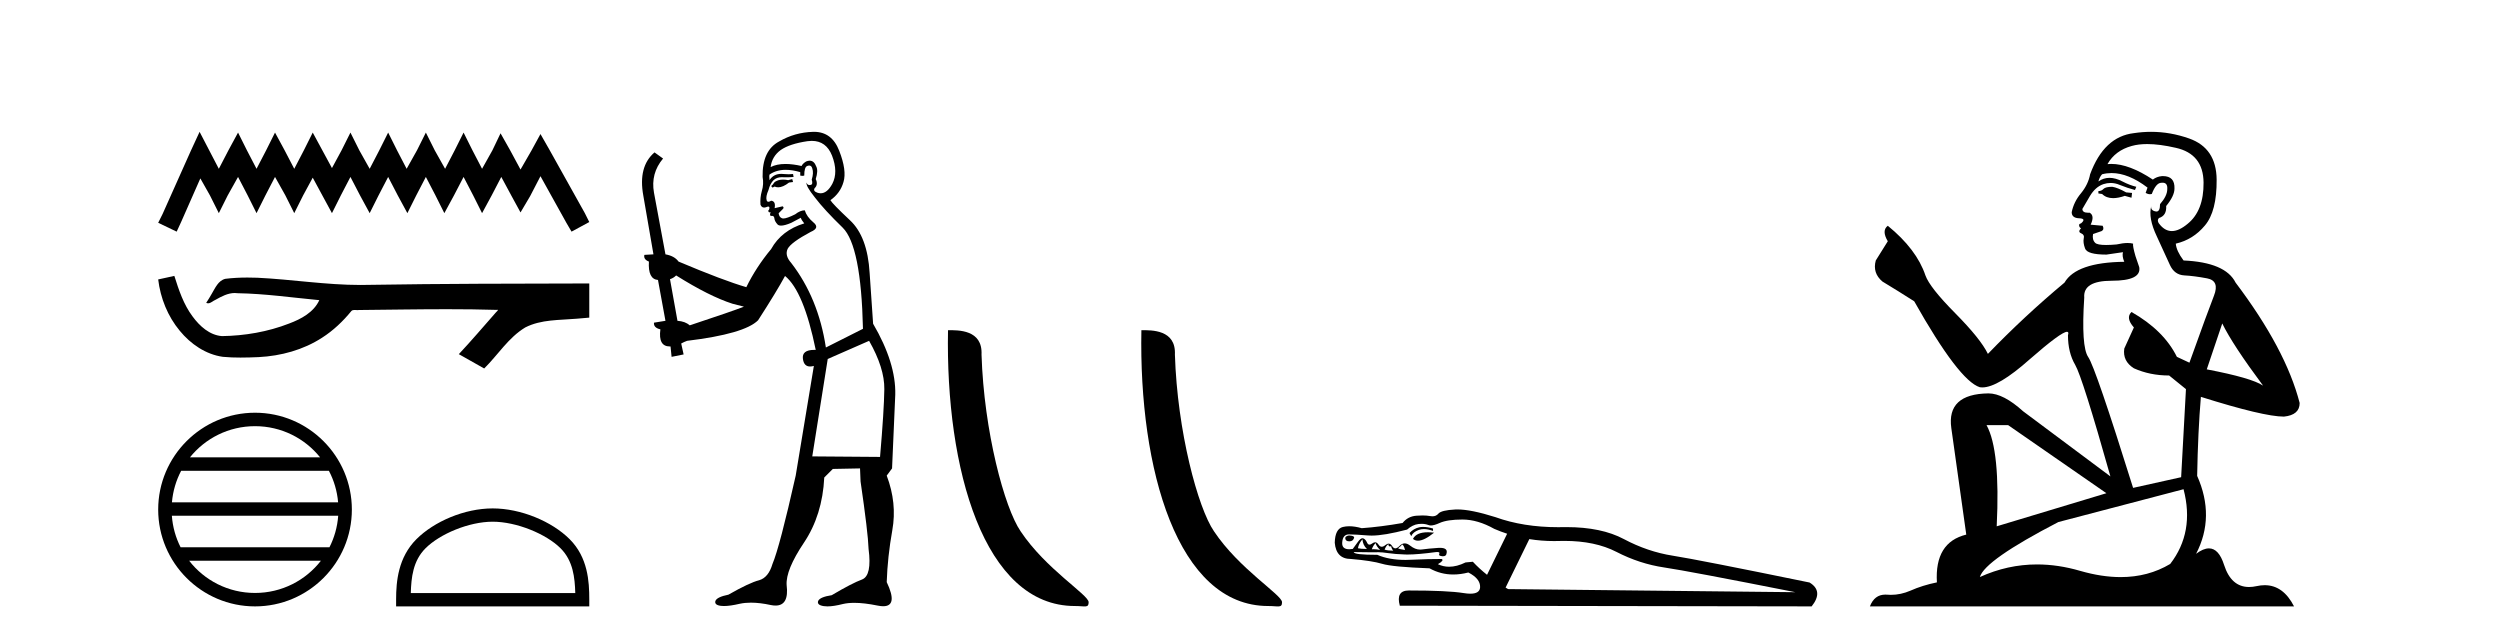
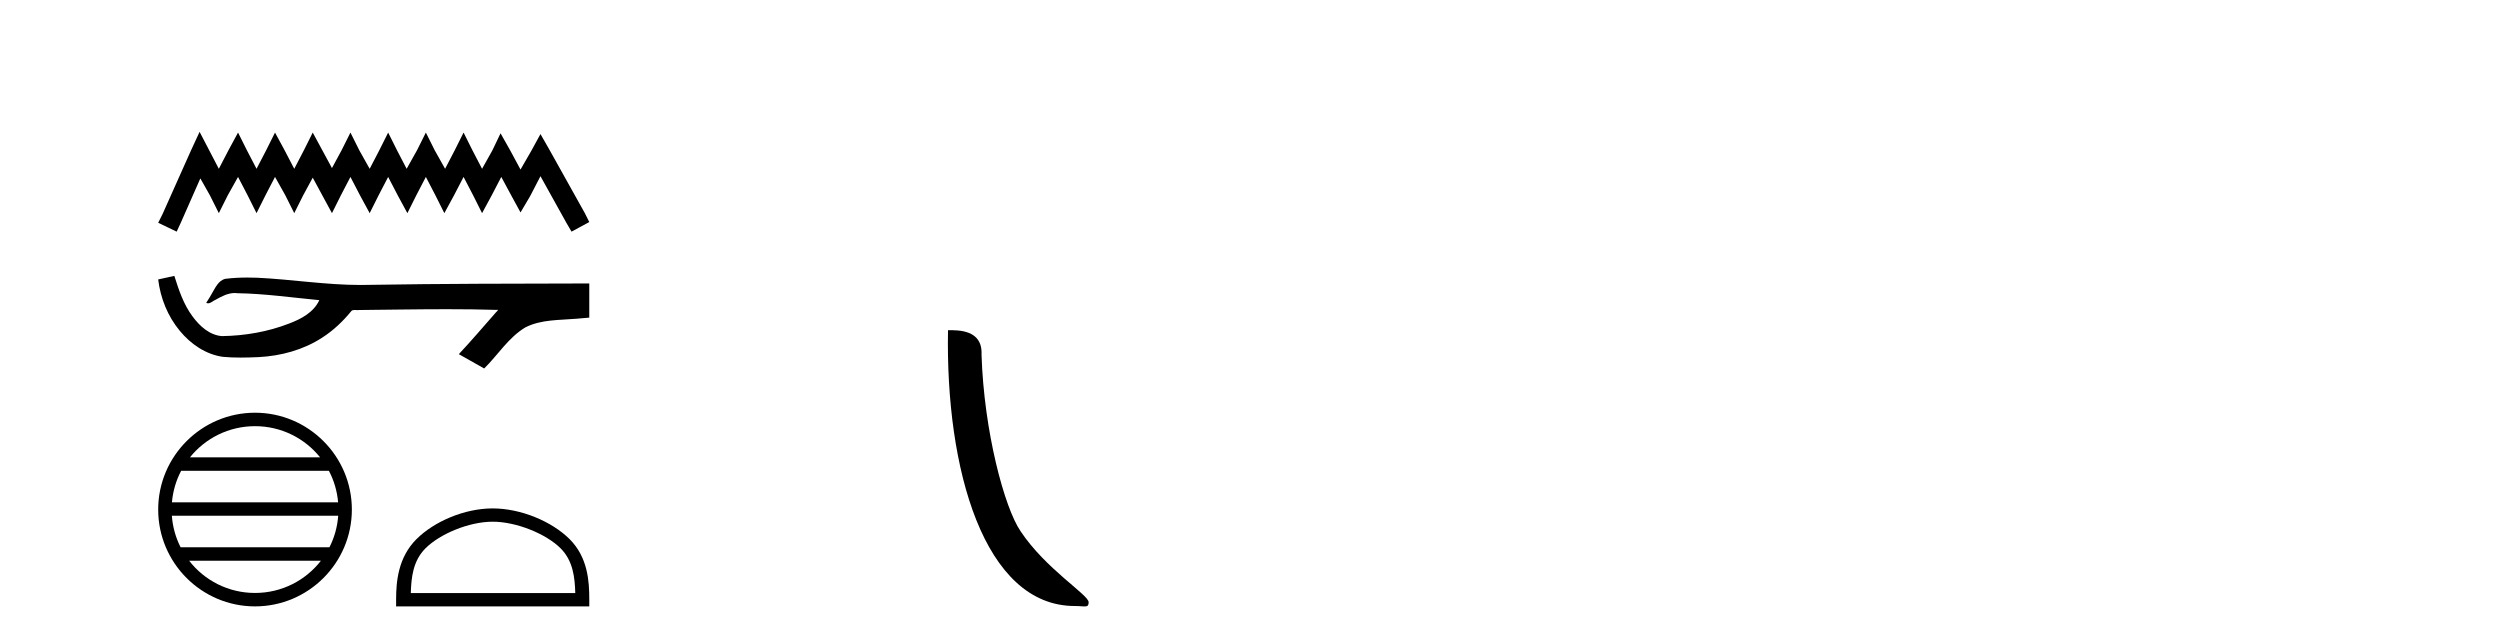
<svg xmlns="http://www.w3.org/2000/svg" width="160.0" height="41.0">
  <path d="M 12.774 8.437 L 12.206 9.667 L 10.408 13.69 L 10.124 14.258 L 11.307 14.825 L 11.591 14.21 L 12.822 11.418 L 13.437 12.507 L 14.005 13.642 L 14.573 12.507 L 15.235 11.324 L 15.85 12.507 L 16.418 13.642 L 16.986 12.507 L 17.601 11.324 L 18.264 12.507 L 18.832 13.642 L 19.4 12.507 L 20.015 11.371 L 20.63 12.507 L 21.245 13.642 L 21.813 12.507 L 22.428 11.324 L 23.043 12.507 L 23.659 13.642 L 24.227 12.507 L 24.842 11.324 L 25.457 12.507 L 26.072 13.642 L 26.64 12.507 L 27.255 11.324 L 27.87 12.507 L 28.438 13.642 L 29.054 12.507 L 29.669 11.324 L 30.284 12.507 L 30.852 13.642 L 31.467 12.507 L 32.082 11.324 L 32.745 12.554 L 33.313 13.595 L 33.928 12.554 L 34.59 11.276 L 36.247 14.258 L 36.578 14.825 L 37.714 14.21 L 37.43 13.642 L 35.158 9.573 L 34.59 8.579 L 34.022 9.62 L 33.313 10.85 L 32.65 9.62 L 32.035 8.531 L 31.514 9.62 L 30.852 10.803 L 30.237 9.62 L 29.669 8.484 L 29.101 9.62 L 28.486 10.803 L 27.823 9.62 L 27.255 8.484 L 26.687 9.62 L 26.025 10.803 L 25.41 9.62 L 24.842 8.484 L 24.274 9.62 L 23.659 10.803 L 22.996 9.62 L 22.428 8.484 L 21.86 9.62 L 21.245 10.756 L 20.63 9.62 L 20.015 8.484 L 19.447 9.62 L 18.832 10.803 L 18.216 9.62 L 17.601 8.484 L 17.033 9.62 L 16.418 10.803 L 15.803 9.62 L 15.235 8.484 L 14.62 9.62 L 14.005 10.803 L 13.389 9.62 L 12.774 8.437 Z" style="fill:#000000;stroke:none" />
  <path d="M 11.158 17.657 L 11.135 17.663 C 10.798 17.738 10.461 17.811 10.124 17.884 C 10.268 19.08 10.733 20.242 11.506 21.171 C 12.197 22.014 13.166 22.684 14.262 22.837 C 14.637 22.873 15.013 22.885 15.39 22.885 C 15.779 22.885 16.167 22.872 16.555 22.855 C 17.981 22.781 19.407 22.396 20.612 21.614 C 21.33 21.155 21.954 20.561 22.491 19.902 C 22.546 19.85 22.614 19.838 22.687 19.838 C 22.752 19.838 22.82 19.848 22.886 19.848 C 22.914 19.848 22.941 19.846 22.967 19.841 C 24.845 19.824 26.723 19.789 28.601 19.789 C 29.667 19.789 30.733 19.8 31.799 19.833 C 31.818 19.828 31.832 19.826 31.843 19.826 C 31.94 19.826 31.728 19.988 31.696 20.043 C 30.922 20.921 30.165 21.813 29.365 22.666 C 29.906 22.972 30.447 23.278 30.988 23.583 C 31.869 22.713 32.538 21.607 33.617 20.956 C 34.635 20.435 35.81 20.495 36.918 20.397 C 37.183 20.374 37.449 20.352 37.714 20.328 C 37.714 19.599 37.714 18.87 37.714 18.141 C 33.01 18.153 28.306 18.152 23.603 18.231 C 23.426 18.236 23.25 18.238 23.074 18.238 C 20.866 18.238 18.675 17.881 16.471 17.775 C 16.259 17.768 16.046 17.763 15.834 17.763 C 15.362 17.763 14.89 17.786 14.423 17.844 C 13.958 17.957 13.767 18.446 13.544 18.815 C 13.435 19.008 13.318 19.196 13.197 19.382 C 13.24 19.403 13.281 19.412 13.32 19.412 C 13.491 19.412 13.639 19.246 13.797 19.186 C 14.174 18.971 14.586 18.753 15.027 18.753 C 15.087 18.753 15.148 18.757 15.208 18.766 C 16.959 18.795 18.695 19.046 20.436 19.21 C 20.078 19.99 19.271 20.418 18.504 20.706 C 17.139 21.238 15.67 21.488 14.208 21.511 C 13.413 21.452 12.777 20.87 12.327 20.256 C 11.75 19.488 11.444 18.564 11.158 17.657 Z" style="fill:#000000;stroke:none" />
  <path d="M 16.321 27.275 C 18.007 27.275 19.508 28.053 20.486 29.27 L 12.157 29.27 C 13.135 28.053 14.636 27.275 16.321 27.275 ZM 21.049 30.13 C 21.371 30.742 21.577 31.424 21.639 32.148 L 11.004 32.148 C 11.066 31.424 11.272 30.742 11.594 30.13 ZM 21.645 33.008 C 21.592 33.73 21.396 34.412 21.085 35.025 L 11.558 35.025 C 11.247 34.412 11.051 33.73 10.999 33.008 ZM 20.54 35.885 C 19.564 37.142 18.038 37.949 16.321 37.949 C 14.605 37.949 13.079 37.142 12.104 35.885 ZM 16.321 26.414 C 12.905 26.414 10.124 29.196 10.124 32.612 C 10.124 36.028 12.905 38.809 16.321 38.809 C 19.738 38.809 22.519 36.028 22.519 32.612 C 22.519 29.196 19.738 26.414 16.321 26.414 Z" style="fill:#000000;stroke:none" />
  <path d="M 31.532 33.389 C 33.053 33.389 34.956 34.17 35.877 35.091 C 36.683 35.897 36.788 36.966 36.818 37.958 L 26.291 37.958 C 26.321 36.966 26.426 35.897 27.232 35.091 C 28.153 34.17 30.012 33.389 31.532 33.389 ZM 31.532 32.538 C 29.728 32.538 27.787 33.372 26.65 34.509 C 25.483 35.676 25.351 37.212 25.351 38.361 L 25.351 38.809 L 37.714 38.809 L 37.714 38.361 C 37.714 37.212 37.626 35.676 36.459 34.509 C 35.322 33.372 33.336 32.538 31.532 32.538 Z" style="fill:#000000;stroke:none" />
-   <path d="M 50.703 11.461 L 50.447 11.53 Q 50.268 11.495 50.114 11.495 Q 49.96 11.495 49.832 11.53 Q 49.576 11.615 49.525 11.717 Q 49.473 11.82 49.354 11.905 L 49.439 12.008 L 49.576 11.94 Q 49.683 11.988 49.805 11.988 Q 50.108 11.988 50.498 11.683 L 50.755 11.649 L 50.703 11.461 ZM 51.952 9.016 Q 52.875 9.016 53.249 9.958 Q 53.659 11.017 53.266 11.769 Q 52.938 12.37 52.522 12.37 Q 52.418 12.37 52.309 12.332 Q 52.019 12.23 52.138 12.042 Q 52.377 11.82 52.207 11.461 Q 52.377 10.915 52.241 10.658 Q 52.103 10.283 51.819 10.283 Q 51.715 10.283 51.592 10.334 Q 51.37 10.47 51.301 10.624 Q 50.728 10.494 50.271 10.494 Q 49.707 10.494 49.32 10.693 Q 49.405 10.009 49.969 9.599 Q 50.533 9.206 51.677 9.036 Q 51.82 9.016 51.952 9.016 ZM 43.273 17.628 Q 45.391 18.96 46.877 19.438 L 47.612 19.626 Q 46.877 19.917 44.144 20.822 Q 43.854 20.566 43.358 20.532 L 42.88 17.867 Q 43.102 17.799 43.273 17.628 ZM 51.791 10.595 Q 51.936 10.595 51.985 10.778 Q 52.087 11.068 51.95 11.495 Q 52.053 11.82 51.865 11.837 Q 51.833 11.842 51.806 11.842 Q 51.655 11.842 51.626 11.683 L 51.626 11.683 Q 51.54 11.871 52.155 12.64 Q 52.753 13.426 53.932 14.57 Q 55.111 15.732 55.23 21.044 L 52.856 22.24 Q 52.377 19.08 50.635 16.825 Q 50.208 16.347 50.413 15.92 Q 50.635 15.51 51.882 14.843 Q 52.497 14.587 52.053 14.228 Q 51.626 13.87 51.506 13.46 Q 51.216 13.46 50.891 13.716 Q 50.355 13.984 50.134 13.984 Q 50.087 13.984 50.054 13.972 Q 49.866 13.904 49.832 13.648 L 50.088 13.391 Q 50.208 13.289 50.088 13.204 L 49.576 13.323 Q 49.661 12.879 49.354 12.845 Q 49.246 12.914 49.177 12.914 Q 49.092 12.914 49.064 12.811 Q 48.995 12.589 49.183 12.162 Q 49.286 11.752 49.508 11.53 Q 49.713 11.34 50.034 11.34 Q 50.061 11.34 50.088 11.342 Q 50.208 11.347 50.326 11.347 Q 50.561 11.347 50.789 11.325 L 50.755 11.137 Q 50.627 11.154 50.477 11.154 Q 50.328 11.154 50.157 11.137 Q 50.077 11.128 50.003 11.128 Q 49.504 11.128 49.251 11.53 Q 49.217 11.273 49.251 11.171 Q 49.683 10.869 50.287 10.869 Q 50.709 10.869 51.216 11.017 L 51.216 11.239 Q 51.293 11.256 51.357 11.256 Q 51.421 11.256 51.472 11.239 Q 51.472 10.693 51.66 10.624 Q 51.733 10.595 51.791 10.595 ZM 55.623 21.813 Q 56.614 23.555 56.597 24.905 Q 56.58 26.254 56.323 29.243 L 51.985 29.209 L 52.975 22.974 L 55.623 21.813 ZM 52.099 8.437 Q 52.068 8.437 52.036 8.438 Q 50.857 8.472 49.866 9.053 Q 48.773 9.633 48.807 11.325 Q 48.893 11.786 48.756 12.23 Q 48.636 12.657 48.671 13.101 Q 48.744 13.284 48.904 13.284 Q 48.968 13.284 49.046 13.255 Q 49.126 13.22 49.174 13.22 Q 49.29 13.22 49.217 13.426 Q 49.149 13.46 49.183 13.545 Q 49.206 13.591 49.259 13.591 Q 49.286 13.591 49.32 13.579 L 49.32 13.579 Q 49.224 13.82 49.368 13.82 Q 49.377 13.82 49.388 13.819 Q 49.402 13.817 49.415 13.817 Q 49.543 13.817 49.559 13.972 Q 49.576 14.16 49.764 14.365 Q 49.838 14.439 49.988 14.439 Q 50.22 14.439 50.635 14.263 L 51.25 13.938 Q 51.301 14.092 51.472 14.297 Q 50.02 14.741 49.354 15.937 Q 48.38 17.115 47.765 18.379 Q 46.296 17.952 43.426 16.74 Q 43.17 16.381 42.589 16.278 L 41.855 12.332 Q 41.633 11.102 42.436 10.146 L 41.889 9.753 Q 40.83 10.658 41.172 12.52 L 41.821 16.278 L 41.24 16.312 Q 41.172 16.603 41.53 16.74 Q 41.462 17.867 42.111 17.918 L 42.589 20.532 Q 42.214 20.6 41.855 20.651 Q 41.821 20.976 42.265 21.078 Q 42.116 22.173 42.868 22.173 Q 42.89 22.173 42.914 22.172 L 42.982 22.838 L 43.751 22.684 L 43.597 21.984 Q 43.785 21.881 43.973 21.813 Q 47.646 21.369 48.517 20.498 Q 49.696 18.67 50.242 17.662 Q 51.438 18.636 52.207 22.394 Q 52.159 22.392 52.114 22.392 Q 51.306 22.392 51.387 22.974 Q 51.453 23.456 51.845 23.456 Q 51.953 23.456 52.087 23.419 L 52.087 23.419 L 50.925 30.439 Q 49.901 35 49.439 36.093 Q 49.183 36.964 48.585 37.135 Q 47.97 37.289 46.621 38.058 Q 45.869 38.211 45.784 38.468 Q 45.715 38.724 46.143 38.775 Q 46.23 38.786 46.336 38.786 Q 46.725 38.786 47.355 38.639 Q 47.676 38.57 48.058 38.57 Q 48.63 38.57 49.337 38.724 Q 49.499 38.756 49.636 38.756 Q 50.507 38.756 50.345 37.443 Q 50.276 36.486 51.455 34.727 Q 52.634 32.967 52.753 30.559 L 53.3 30.012 L 55.042 29.978 L 55.076 30.815 Q 55.555 34.095 55.589 35.137 Q 55.811 36.828 55.179 37.084 Q 54.53 37.323 53.231 38.092 Q 52.463 38.211 52.36 38.468 Q 52.275 38.724 52.719 38.792 Q 52.826 38.809 52.956 38.809 Q 53.347 38.809 53.949 38.656 Q 54.264 38.582 54.675 38.582 Q 55.309 38.582 56.17 38.758 Q 56.37 38.799 56.525 38.799 Q 57.485 38.799 56.75 37.255 Q 56.802 35.649 57.109 33.924 Q 57.417 32.199 56.75 30.439 L 57.092 29.978 L 57.297 25.263 Q 57.348 23.231 55.879 20.72 Q 55.811 19.797 55.657 17.474 Q 55.52 15.134 54.393 14.092 Q 53.266 13.033 53.146 12.811 Q 53.778 12.367 53.983 11.649 Q 54.205 10.915 53.71 9.651 Q 53.244 8.437 52.099 8.437 Z" style="fill:#000000;stroke:none" />
  <path d="M 68.789 38.785 C 69.443 38.785 69.674 38.932 69.673 38.539 C 69.673 38.071 66.927 36.418 65.32 34.004 C 64.288 32.504 62.971 27.607 62.818 22.695 C 62.895 21.083 61.313 21.132 60.673 21.132 C 60.502 30.016 62.976 38.785 68.789 38.785 Z" style="fill:#000000;stroke:none" />
-   <path d="M 81.165 38.785 C 81.819 38.785 82.05 38.932 82.05 38.539 C 82.05 38.071 79.304 36.418 77.696 34.004 C 76.665 32.504 75.348 27.607 75.194 22.695 C 75.271 21.083 73.689 21.132 73.049 21.132 C 72.878 30.016 75.352 38.785 81.165 38.785 Z" style="fill:#000000;stroke:none" />
-   <path d="M 91.084 33.723 C 91.079 33.723 91.073 33.723 91.067 33.723 C 90.982 33.724 90.902 33.732 90.829 33.748 C 90.592 33.8 90.385 33.922 90.208 34.114 L 90.319 34.313 C 90.393 34.136 90.555 34.003 90.806 33.914 C 90.906 33.879 91.015 33.861 91.132 33.861 C 91.307 33.861 91.501 33.901 91.714 33.981 L 91.714 33.826 C 91.478 33.757 91.268 33.723 91.084 33.723 ZM 91.379 34.065 C 90.888 34.065 90.572 34.207 90.43 34.49 C 90.52 34.566 90.627 34.604 90.751 34.604 C 91.016 34.604 91.359 34.433 91.781 34.092 C 91.645 34.075 91.519 34.066 91.402 34.065 C 91.395 34.065 91.387 34.065 91.379 34.065 ZM 86.332 34.269 C 86.155 34.298 86.078 34.369 86.1 34.479 C 86.122 34.59 86.207 34.645 86.354 34.645 C 86.502 34.645 86.598 34.586 86.642 34.468 C 86.716 34.35 86.613 34.284 86.332 34.269 ZM 87.196 34.512 C 87.211 34.763 87.307 34.97 87.484 35.133 C 87.218 35.133 87.026 35.118 86.908 35.088 C 86.937 34.896 87.034 34.704 87.196 34.512 ZM 88.038 34.756 C 88.067 34.889 88.163 35.036 88.326 35.199 C 88.182 35.166 88.046 35.149 87.919 35.149 C 87.876 35.149 87.835 35.151 87.794 35.155 C 87.853 34.992 87.934 34.86 88.038 34.756 ZM 89.743 34.845 C 89.817 34.889 89.876 35.007 89.92 35.199 C 89.684 35.169 89.536 35.133 89.477 35.088 C 89.581 35.015 89.669 34.934 89.743 34.845 ZM 88.857 34.823 C 88.857 34.922 88.89 34.972 88.957 34.972 C 88.979 34.972 89.005 34.967 89.034 34.955 C 89.049 35.059 89.093 35.155 89.167 35.243 C 88.946 35.243 88.761 35.221 88.614 35.177 C 88.673 35.015 88.754 34.896 88.857 34.823 ZM 93.597 33.25 C 94.247 33.25 94.926 33.45 95.635 33.848 C 95.905 33.965 96.179 34.068 96.457 34.159 L 95.171 36.788 C 94.834 36.52 94.531 36.242 94.262 35.952 L 93.796 35.996 C 93.422 36.18 93.07 36.271 92.743 36.271 C 92.489 36.271 92.25 36.216 92.024 36.107 C 92.305 35.945 92.386 35.834 92.268 35.775 C 91.678 35.775 91.072 35.79 90.452 35.819 C 90.283 35.83 90.119 35.835 89.961 35.835 C 89.248 35.835 88.644 35.727 88.149 35.509 C 87.145 35.509 86.642 35.45 86.642 35.332 L 86.642 35.332 C 87.186 35.342 87.587 35.347 87.846 35.347 C 87.974 35.347 88.068 35.345 88.126 35.343 C 88.151 35.342 88.178 35.341 88.205 35.341 C 88.372 35.341 88.582 35.361 88.835 35.399 C 89.13 35.443 89.496 35.472 89.932 35.487 C 89.98 35.489 90.031 35.49 90.085 35.49 C 90.516 35.49 91.126 35.437 91.914 35.332 C 91.939 35.33 91.962 35.329 91.983 35.329 C 92.108 35.329 92.151 35.367 92.113 35.443 C 92.069 35.531 92.132 35.583 92.301 35.598 C 92.318 35.599 92.335 35.6 92.35 35.6 C 92.489 35.6 92.565 35.54 92.578 35.42 C 92.644 35.181 92.505 35.062 92.159 35.062 C 92.12 35.062 92.079 35.063 92.036 35.066 C 91.6 35.096 91.257 35.129 91.006 35.166 C 90.967 35.172 90.927 35.174 90.888 35.174 C 90.676 35.174 90.464 35.091 90.253 34.922 C 90.129 34.825 90.012 34.776 89.902 34.776 C 89.787 34.776 89.679 34.828 89.577 34.934 C 89.474 35.041 89.382 35.094 89.3 35.094 C 89.224 35.094 89.158 35.048 89.101 34.955 C 89.034 34.847 88.958 34.793 88.872 34.793 C 88.807 34.793 88.735 34.825 88.658 34.889 C 88.576 34.958 88.5 34.992 88.433 34.992 C 88.354 34.992 88.285 34.947 88.226 34.856 C 88.161 34.756 88.088 34.706 88.007 34.706 C 87.951 34.706 87.891 34.73 87.827 34.778 C 87.758 34.831 87.698 34.857 87.647 34.857 C 87.583 34.857 87.532 34.816 87.495 34.734 C 87.429 34.586 87.347 34.494 87.251 34.457 C 87.235 34.451 87.219 34.448 87.202 34.448 C 87.116 34.448 87.019 34.525 86.908 34.678 C 86.775 34.863 86.665 35.015 86.576 35.133 C 86.493 35.146 86.418 35.152 86.35 35.152 C 86.032 35.152 85.882 35.009 85.901 34.723 C 85.923 34.376 86.067 34.202 86.332 34.202 C 86.598 34.202 87.004 34.225 87.551 34.269 C 87.622 34.275 87.698 34.278 87.779 34.278 C 88.32 34.278 89.078 34.149 90.053 33.893 C 90.29 33.686 90.529 33.568 90.773 33.538 C 90.843 33.53 90.911 33.525 90.976 33.525 C 91.139 33.525 91.29 33.552 91.426 33.604 C 91.469 33.621 91.518 33.63 91.575 33.63 C 91.716 33.63 91.903 33.577 92.135 33.471 C 92.46 33.324 92.947 33.25 93.597 33.25 ZM 97.876 34.503 C 98.393 34.586 98.92 34.628 99.459 34.628 C 99.564 34.628 99.67 34.627 99.776 34.623 C 99.893 34.62 100.009 34.618 100.123 34.618 C 101.433 34.618 102.543 34.852 103.453 35.321 C 104.442 35.831 105.461 36.163 106.51 36.318 C 107.558 36.473 110.356 37.001 114.904 37.901 L 96.52 37.702 C 96.466 37.67 96.412 37.638 96.358 37.606 L 97.876 34.503 ZM 93.273 32.604 C 93.264 32.604 93.255 32.604 93.246 32.604 C 93.207 32.605 93.169 32.606 93.132 32.608 C 92.541 32.637 92.183 32.726 92.057 32.873 C 91.961 32.987 91.834 33.044 91.676 33.044 C 91.629 33.044 91.579 33.039 91.526 33.029 C 91.389 33.002 91.227 32.989 91.041 32.989 C 90.918 32.989 90.784 32.995 90.64 33.006 C 90.278 33.036 89.987 33.191 89.765 33.471 C 88.835 33.634 87.964 33.745 87.152 33.804 C 86.858 33.721 86.592 33.68 86.352 33.68 C 86.206 33.68 86.071 33.695 85.945 33.726 C 85.613 33.807 85.439 34.143 85.424 34.734 C 85.483 35.428 85.83 35.775 86.465 35.775 C 87.351 35.849 88.016 35.952 88.459 36.085 C 88.902 36.218 89.913 36.314 91.493 36.373 C 91.963 36.636 92.468 36.768 93.01 36.768 C 93.319 36.768 93.641 36.725 93.973 36.639 C 94.49 36.904 94.741 37.218 94.727 37.58 C 94.715 37.857 94.507 37.996 94.101 37.996 C 93.978 37.996 93.835 37.983 93.674 37.957 C 92.988 37.846 91.818 37.791 90.164 37.791 C 89.603 37.791 89.411 38.115 89.588 38.765 L 115.945 38.809 C 116.462 38.16 116.418 37.65 115.812 37.281 C 111.058 36.306 108.141 35.734 107.063 35.565 C 105.986 35.395 104.941 35.041 103.929 34.502 C 102.97 33.991 101.746 33.735 100.256 33.735 C 100.175 33.735 100.092 33.736 100.009 33.737 C 99.912 33.739 99.815 33.74 99.72 33.74 C 98.234 33.74 96.894 33.525 95.701 33.095 C 94.665 32.768 93.856 32.604 93.273 32.604 Z" style="fill:#000000;stroke:none" />
-   <path d="M 135.186 11.955 Q 134.759 11.955 134.622 12.091 Q 134.502 12.228 134.297 12.228 L 134.297 12.382 L 134.536 12.416 Q 134.801 12.681 135.241 12.681 Q 135.567 12.681 135.989 12.535 L 136.416 12.655 L 136.45 12.348 L 136.074 12.313 Q 135.527 12.006 135.186 11.955 ZM 137.423 9.22 Q 138.211 9.22 139.251 9.46 Q 141.011 9.853 141.028 11.681 Q 141.045 13.492 140.003 14.329 Q 139.452 14.788 139 14.788 Q 138.611 14.788 138.295 14.449 Q 137.987 14.141 138.175 13.953 Q 138.671 13.8 138.636 13.185 Q 139.166 12.535 139.166 12.074 Q 139.199 11.27 138.427 11.27 Q 138.396 11.27 138.363 11.271 Q 138.021 11.305 137.782 11.493 Q 136.271 10.491 135.121 10.491 Q 134.998 10.491 134.878 10.503 L 134.878 10.503 Q 135.374 9.631 136.433 9.341 Q 136.865 9.22 137.423 9.22 ZM 142.224 20.701 Q 142.89 22.068 144.838 24.682 Q 144.103 24.186 141.233 23.639 L 142.224 20.701 ZM 135.14 11.076 Q 136.218 11.076 137.441 12.006 L 137.321 12.348 Q 137.464 12.431 137.6 12.431 Q 137.658 12.431 137.714 12.416 Q 137.987 11.698 138.329 11.698 Q 138.37 11.693 138.406 11.693 Q 138.735 11.693 138.705 12.108 Q 138.705 12.535 138.243 13.065 Q 138.243 13.538 138.013 13.538 Q 137.978 13.538 137.936 13.526 Q 137.628 13.458 137.68 13.185 L 137.68 13.185 Q 137.475 13.953 138.038 15.132 Q 138.585 16.328 138.876 16.96 Q 139.166 17.592 139.798 17.626 Q 140.43 17.66 141.25 17.814 Q 142.07 17.968 141.694 18.925 Q 141.318 19.881 140.123 23.212 L 139.32 22.837 Q 138.483 21.145 136.416 19.967 L 136.416 19.967 Q 136.023 20.342 136.569 20.957 L 135.954 22.307 Q 135.835 23.11 136.569 23.571 Q 137.594 24.032 138.824 24.032 L 139.901 24.904 L 139.593 30.541 L 136.518 31.224 Q 134.109 23.52 133.648 22.854 Q 133.187 22.187 133.392 19.044 Q 133.306 17.968 135.151 17.968 Q 137.065 17.968 136.911 17.097 L 136.672 16.396 Q 136.484 15.747 136.518 15.593 Q 136.368 15.552 136.168 15.552 Q 135.869 15.552 135.459 15.645 Q 135.072 15.679 134.791 15.679 Q 134.229 15.679 134.092 15.542 Q 133.887 15.337 133.956 14.978 L 134.502 14.79 Q 134.69 14.688 134.571 14.449 L 133.802 14.38 Q 134.075 13.8 133.734 13.612 Q 133.682 13.615 133.637 13.615 Q 133.272 13.615 133.272 13.373 Q 133.392 13.15 133.751 12.553 Q 134.109 11.955 134.622 11.784 Q 134.852 11.71 135.079 11.71 Q 135.374 11.71 135.664 11.835 Q 136.176 12.04 136.638 12.16 L 136.723 11.955 Q 136.296 11.852 135.835 11.613 Q 135.391 11.382 135.006 11.382 Q 134.622 11.382 134.297 11.613 Q 134.383 11.305 134.536 11.152 Q 134.833 11.076 135.14 11.076 ZM 128.523 27.21 L 134.81 31.566 L 127.789 33.684 Q 128.028 28.816 127.139 27.21 ZM 139.747 31.31 Q 140.464 34.06 138.893 36.093 Q 137.485 36.934 135.723 36.934 Q 134.513 36.934 133.136 36.537 Q 131.724 36.124 130.372 36.124 Q 128.484 36.124 126.712 36.93 Q 127.02 35.854 131.735 33.411 L 139.747 31.31 ZM 137.668 8.437 Q 137.121 8.437 136.569 8.521 Q 134.656 8.743 133.768 11.152 Q 133.648 11.801 133.187 12.365 Q 132.726 12.911 132.589 13.578 Q 132.589 13.953 133.067 13.97 Q 133.546 13.988 133.187 14.295 Q 133.033 14.329 133.067 14.449 Q 133.084 14.568 133.187 14.603 Q 132.965 14.842 133.187 14.927 Q 133.426 15.03 133.358 15.269 Q 133.306 15.525 133.443 15.901 Q 133.58 16.294 134.81 16.294 L 135.869 16.14 L 135.869 16.14 Q 135.801 16.396 135.954 16.755 Q 132.879 16.789 132.128 18.087 Q 129.548 20.24 127.225 22.649 Q 126.764 21.692 125.124 20.035 Q 123.501 18.395 123.227 17.626 Q 122.664 15.952 120.819 14.449 Q 120.409 14.756 120.819 15.44 L 120.05 16.67 Q 119.828 17.472 120.477 18.019 Q 121.468 18.617 122.51 19.283 Q 125.38 24.374 126.712 24.784 Q 126.786 24.795 126.866 24.795 Q 127.88 24.795 129.907 22.99 Q 131.915 21.235 132.289 21.235 Q 132.421 21.235 132.35 21.453 Q 132.35 22.563 132.811 23.349 Q 133.272 24.135 135.066 30.49 L 129.48 26.322 Q 128.216 25.177 127.259 25.177 Q 124.577 25.211 124.884 27.398 L 125.841 34.214 Q 123.808 34.709 123.962 37.272 Q 123.039 37.46 122.271 37.801 Q 121.65 38.07 121.017 38.07 Q 120.884 38.07 120.75 38.058 Q 120.704 38.055 120.66 38.055 Q 119.963 38.055 119.674 38.809 L 146.819 38.809 Q 146.126 37.452 144.942 37.452 Q 144.696 37.452 144.428 37.511 Q 144.169 37.568 143.939 37.568 Q 142.798 37.568 142.343 36.161 Q 142.006 35.096 141.372 35.096 Q 141.009 35.096 140.55 35.444 Q 141.78 33.069 140.618 30.456 Q 140.669 27.62 140.857 25.399 Q 144.872 26.663 146.17 26.663 Q 147.178 26.561 147.178 25.792 Q 146.29 22.341 143.078 18.087 Q 142.429 16.789 139.747 16.67 Q 139.286 16.055 139.251 15.593 Q 140.362 15.337 141.113 14.432 Q 141.882 13.526 141.865 11.493 Q 141.848 9.478 140.106 8.863 Q 138.899 8.437 137.668 8.437 Z" style="fill:#000000;stroke:none" />
</svg>